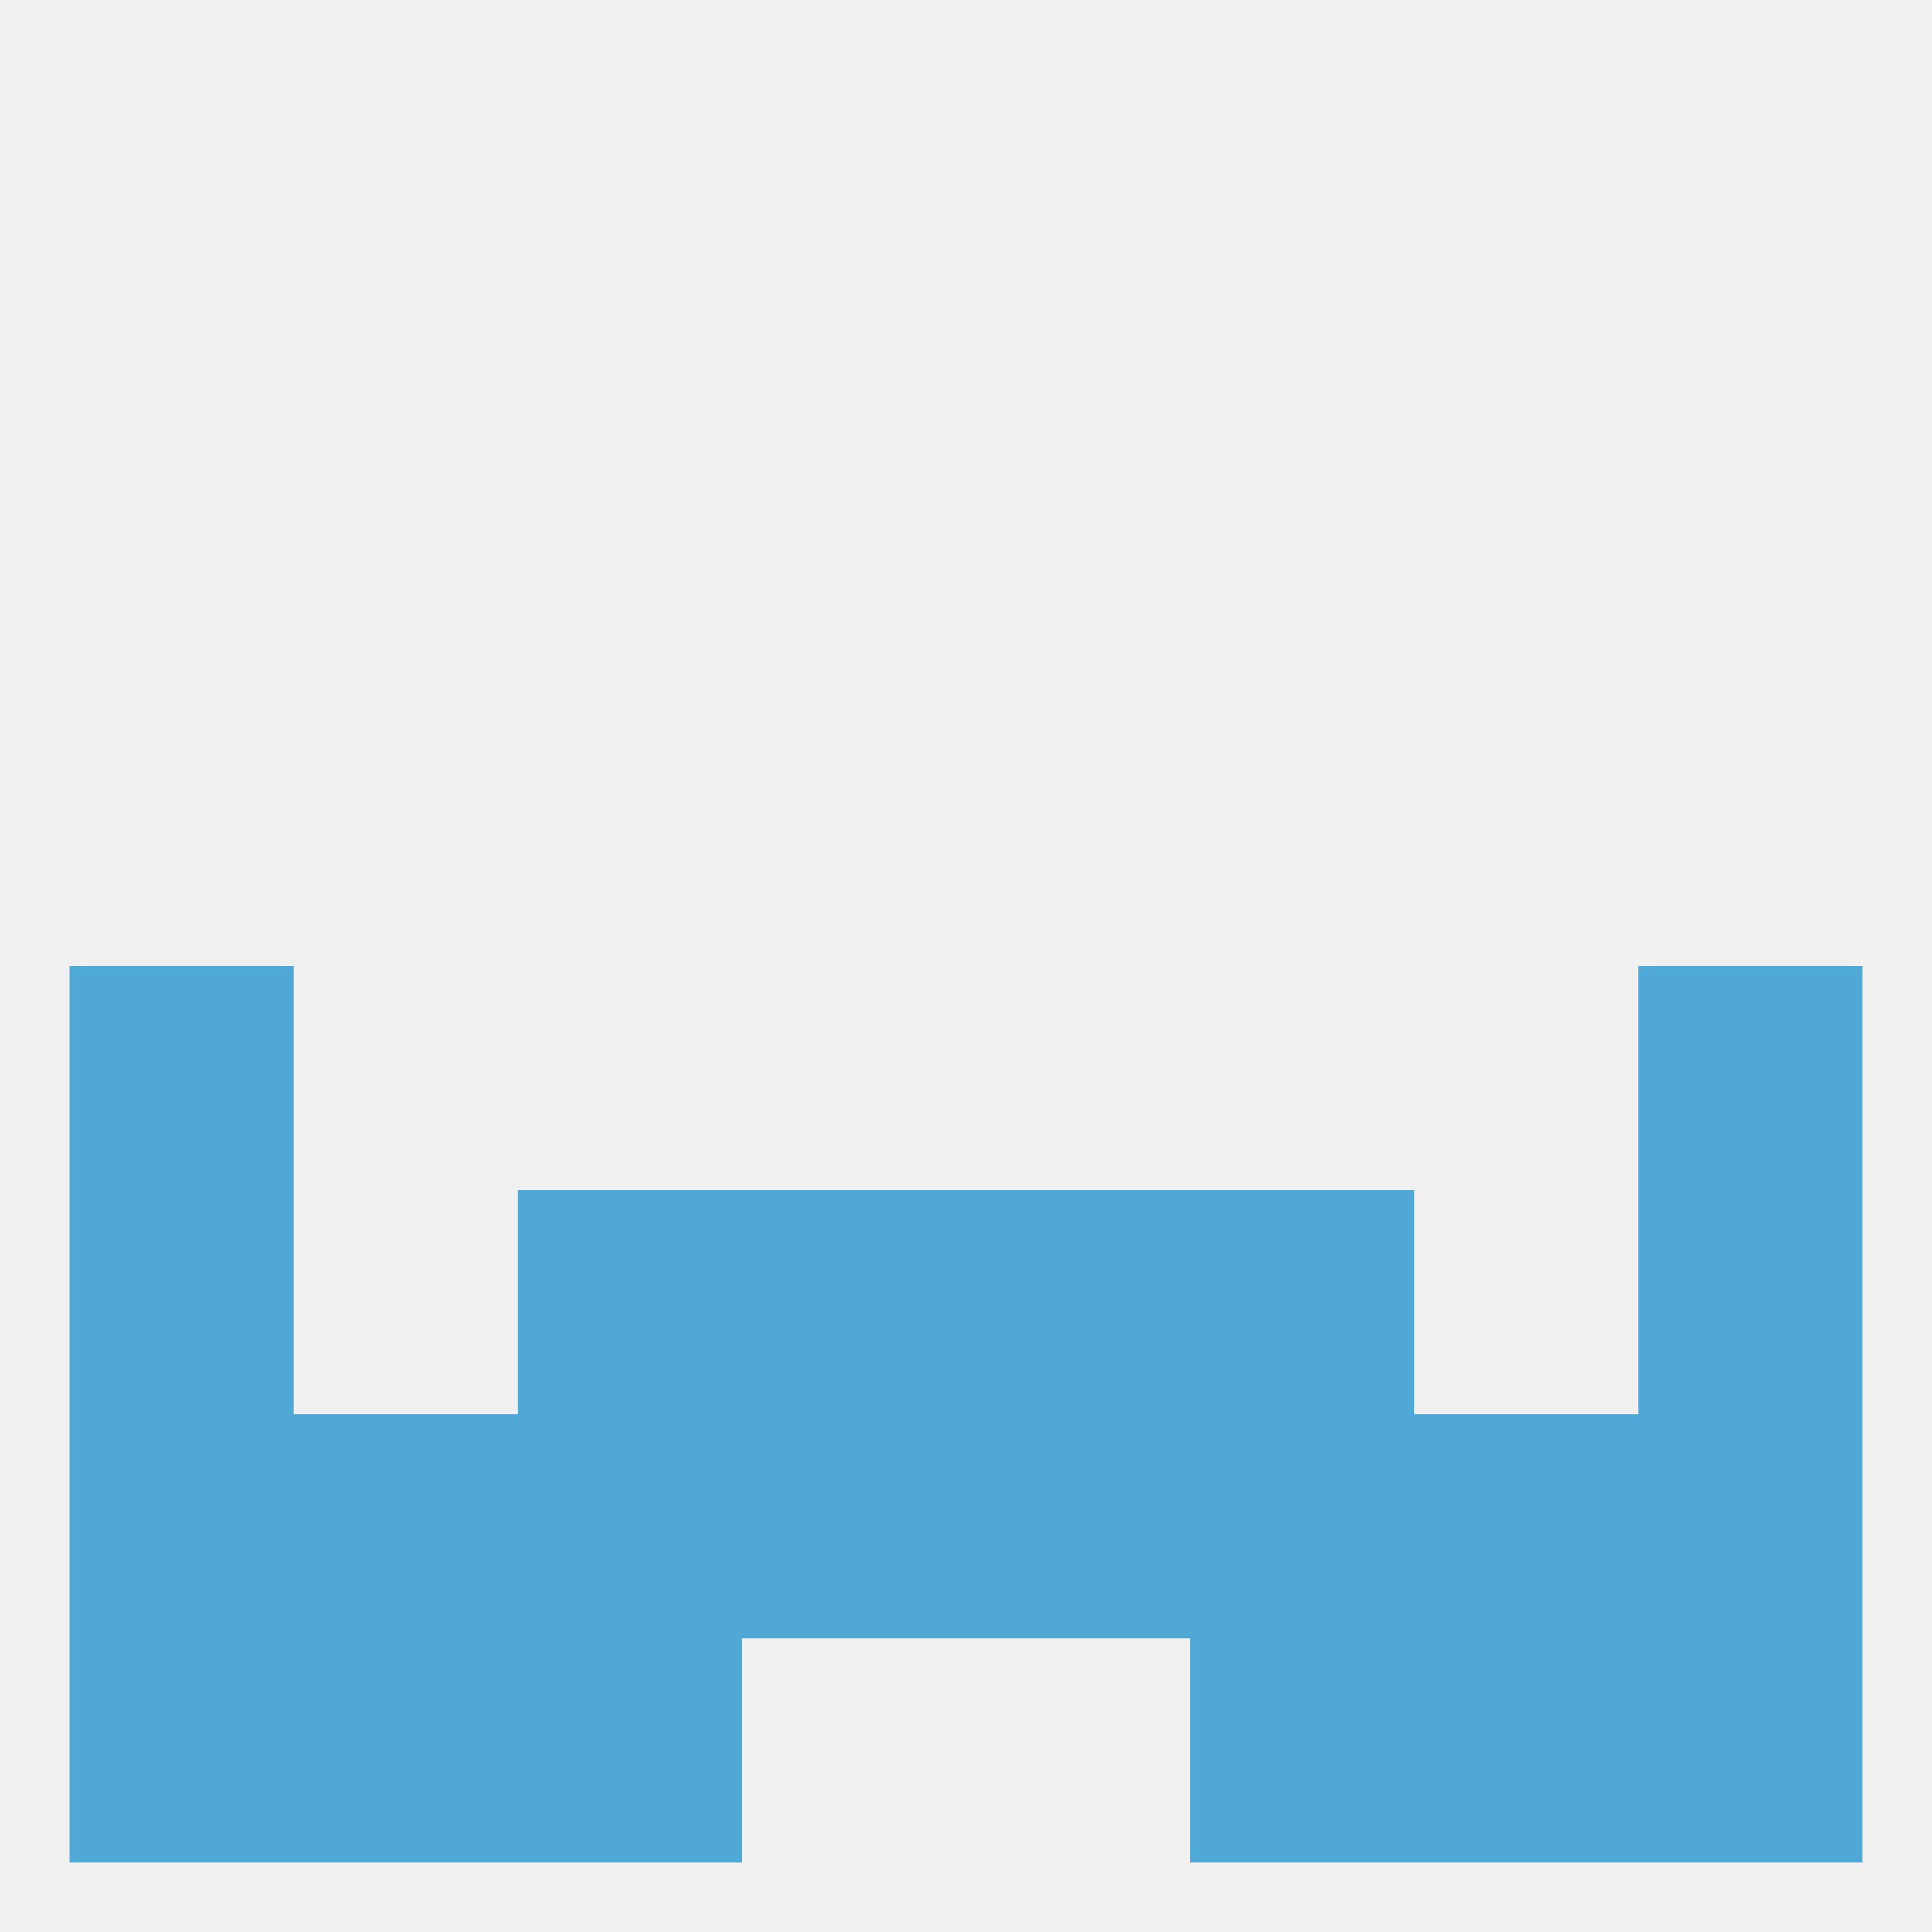
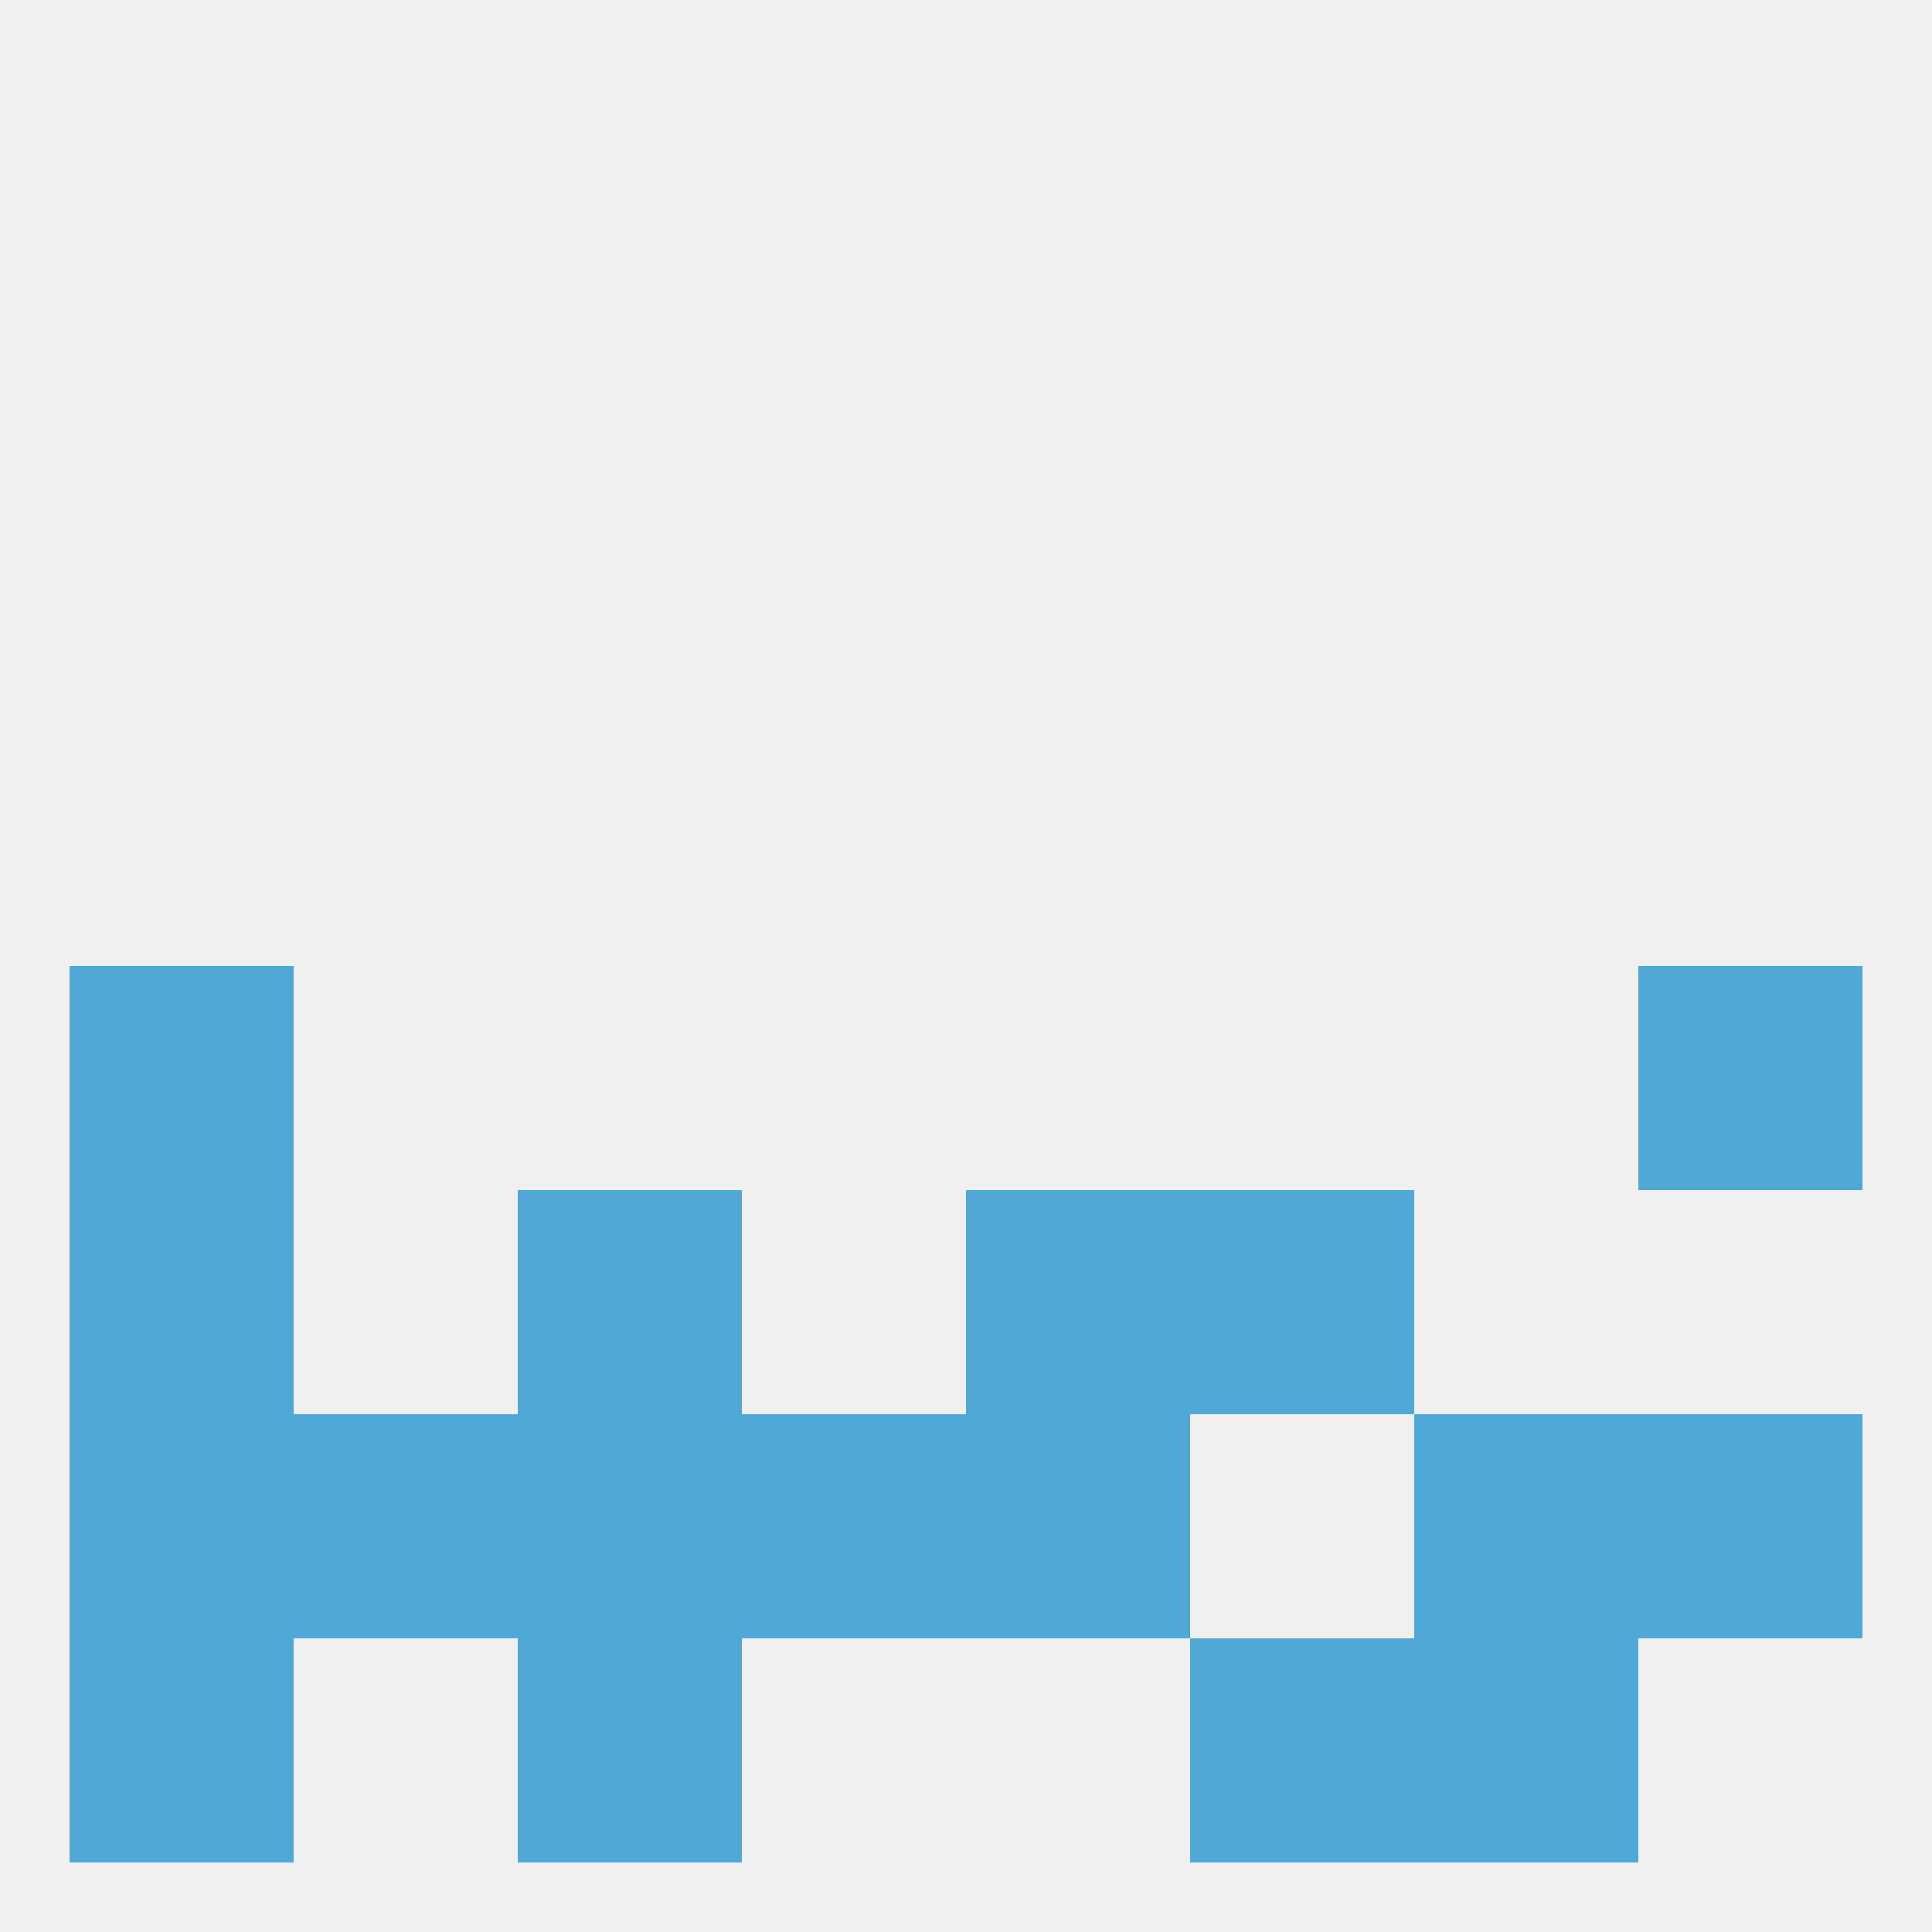
<svg xmlns="http://www.w3.org/2000/svg" version="1.1" baseprofile="full" width="250" height="250" viewBox="0 0 250 250">
  <rect width="100%" height="100%" fill="rgba(240,240,240,255)" />
  <rect x="212" y="125" width="29" height="29" fill="rgba(80,168,215,255)" />
  <rect x="9" y="125" width="29" height="29" fill="rgba(80,168,215,255)" />
  <rect x="212" y="183" width="29" height="29" fill="rgba(80,168,215,255)" />
  <rect x="67" y="183" width="29" height="29" fill="rgba(80,168,215,255)" />
-   <rect x="154" y="183" width="29" height="29" fill="rgba(80,168,215,255)" />
  <rect x="96" y="183" width="29" height="29" fill="rgba(80,168,215,255)" />
  <rect x="125" y="183" width="29" height="29" fill="rgba(80,168,215,255)" />
  <rect x="38" y="183" width="29" height="29" fill="rgba(80,168,215,255)" />
  <rect x="183" y="183" width="29" height="29" fill="rgba(80,168,215,255)" />
  <rect x="9" y="183" width="29" height="29" fill="rgba(80,168,215,255)" />
-   <rect x="212" y="212" width="29" height="29" fill="rgba(80,168,215,255)" />
  <rect x="67" y="212" width="29" height="29" fill="rgba(80,168,215,255)" />
  <rect x="154" y="212" width="29" height="29" fill="rgba(80,168,215,255)" />
-   <rect x="38" y="212" width="29" height="29" fill="rgba(80,168,215,255)" />
  <rect x="183" y="212" width="29" height="29" fill="rgba(80,168,215,255)" />
  <rect x="9" y="212" width="29" height="29" fill="rgba(80,168,215,255)" />
  <rect x="67" y="154" width="29" height="29" fill="rgba(80,168,215,255)" />
  <rect x="154" y="154" width="29" height="29" fill="rgba(80,168,215,255)" />
-   <rect x="96" y="154" width="29" height="29" fill="rgba(80,168,215,255)" />
  <rect x="125" y="154" width="29" height="29" fill="rgba(80,168,215,255)" />
  <rect x="9" y="154" width="29" height="29" fill="rgba(80,168,215,255)" />
-   <rect x="212" y="154" width="29" height="29" fill="rgba(80,168,215,255)" />
</svg>